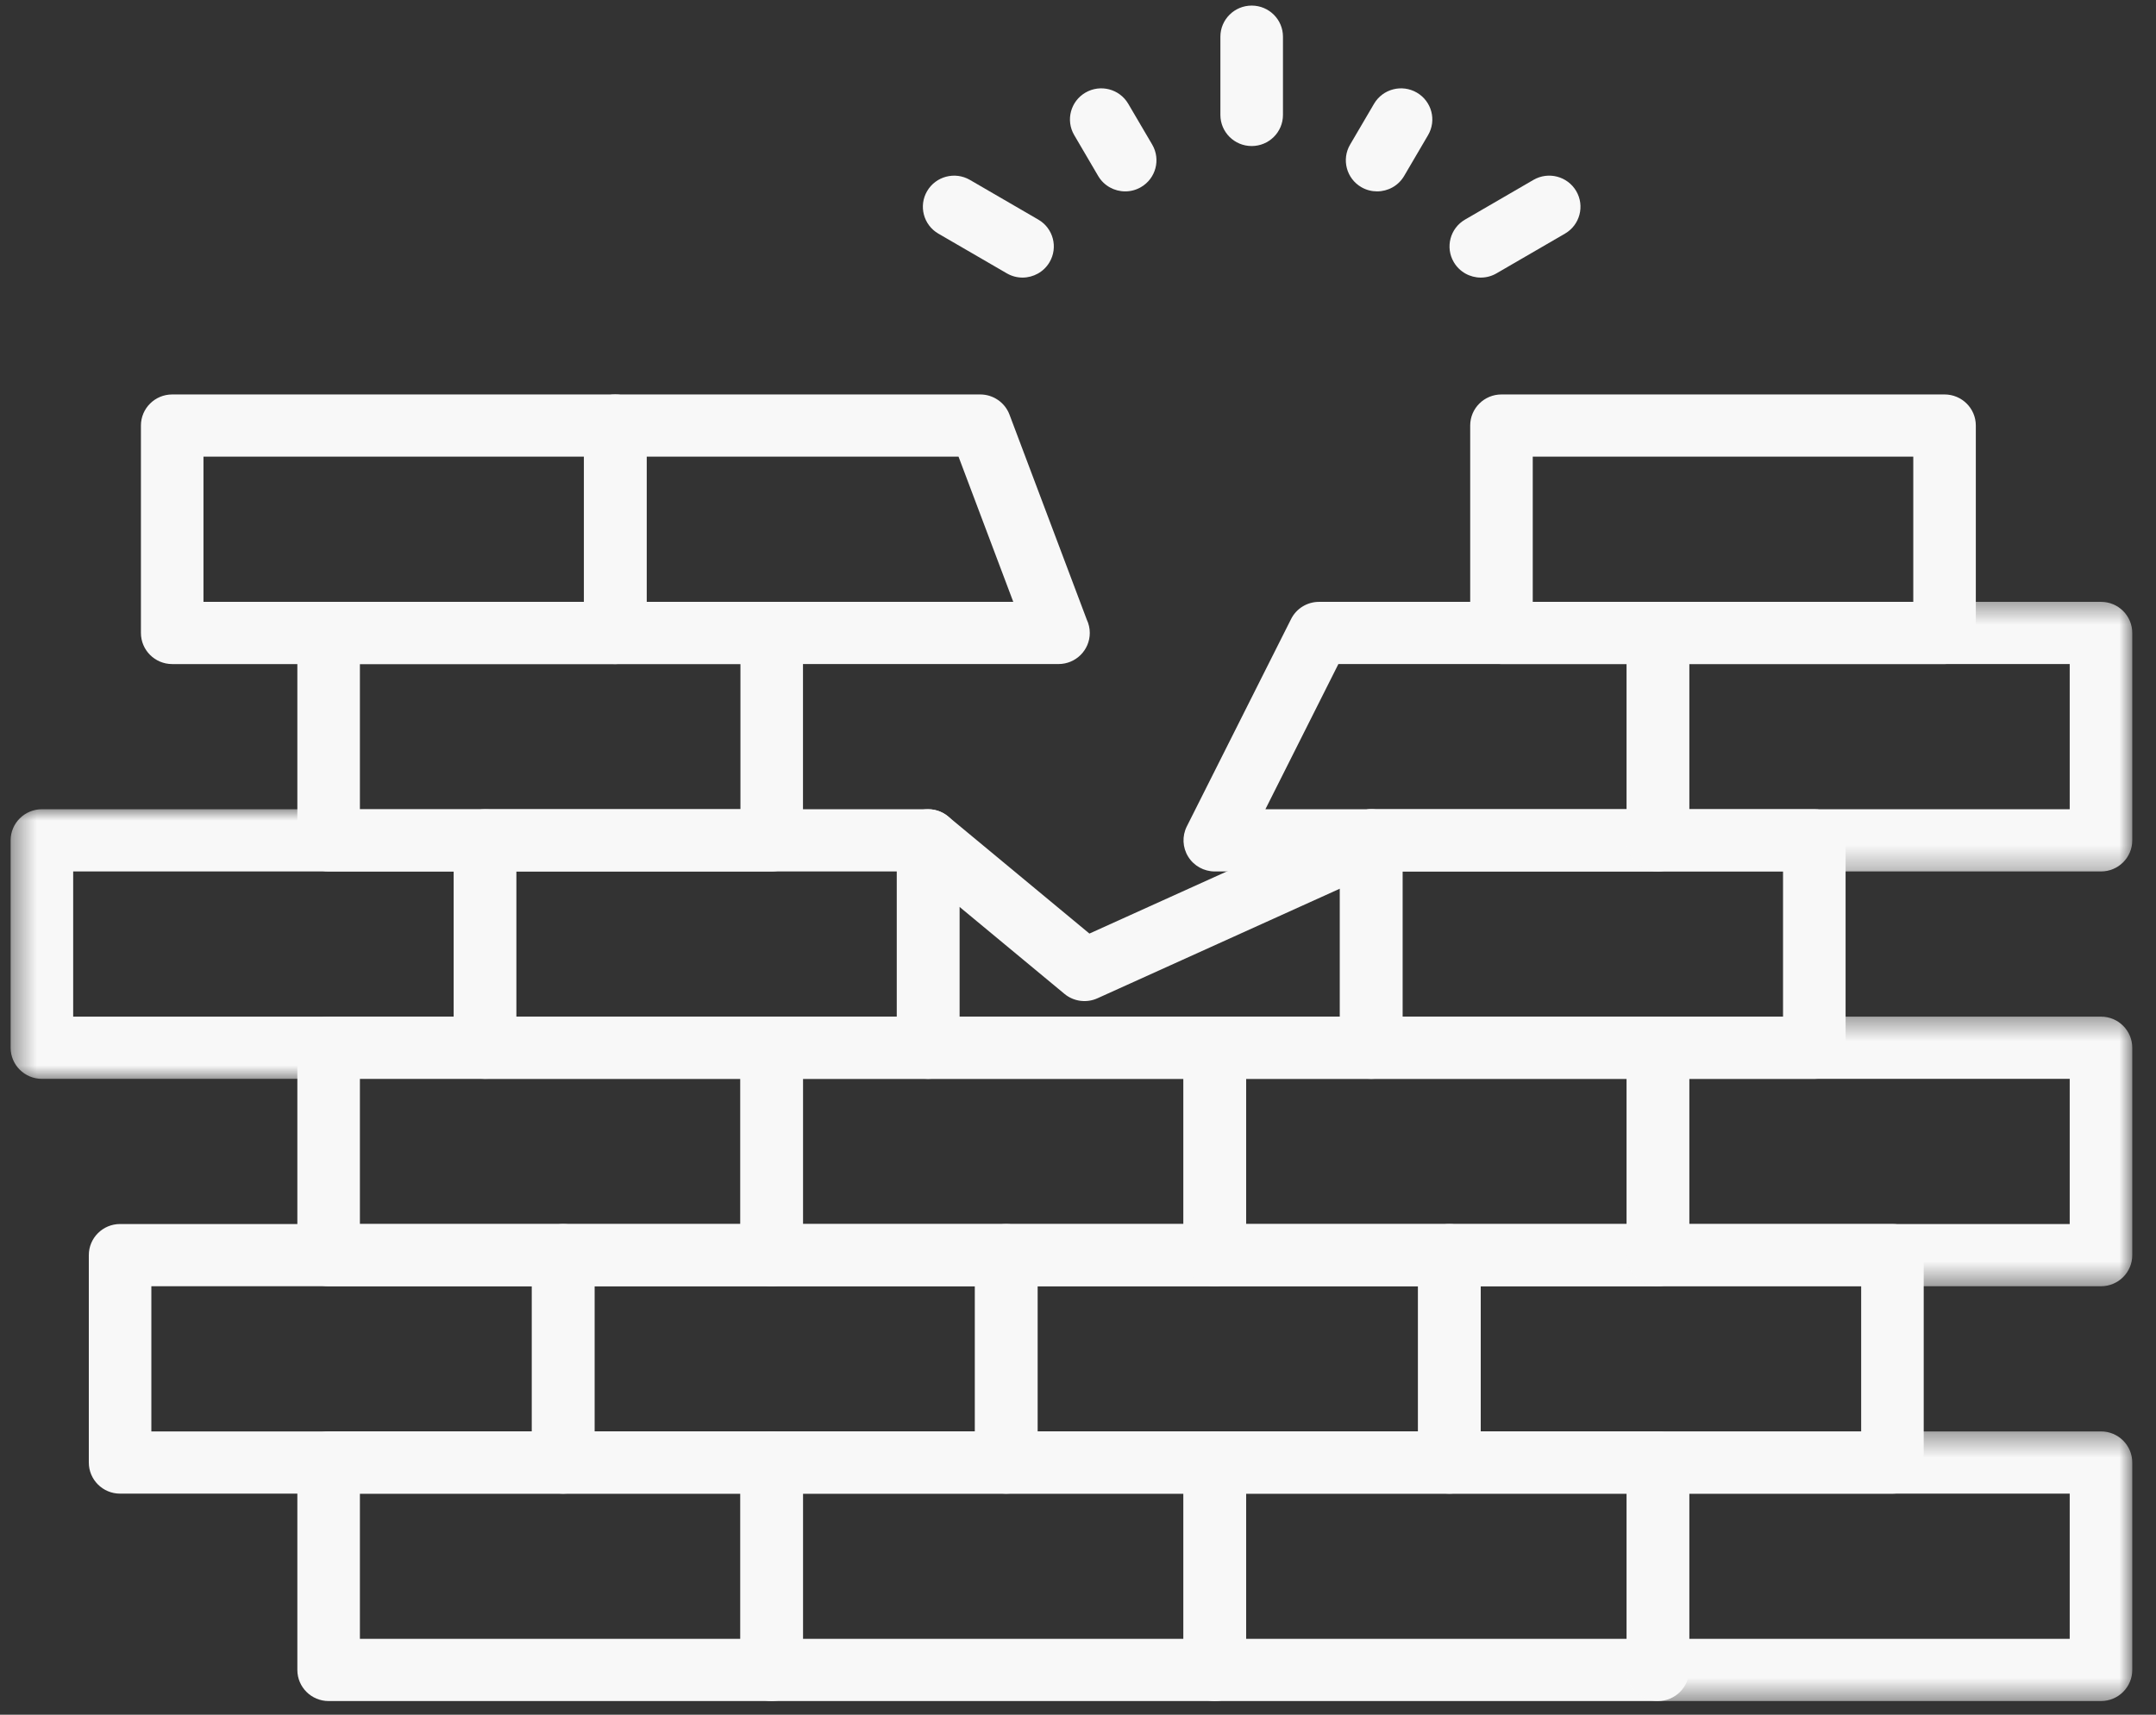
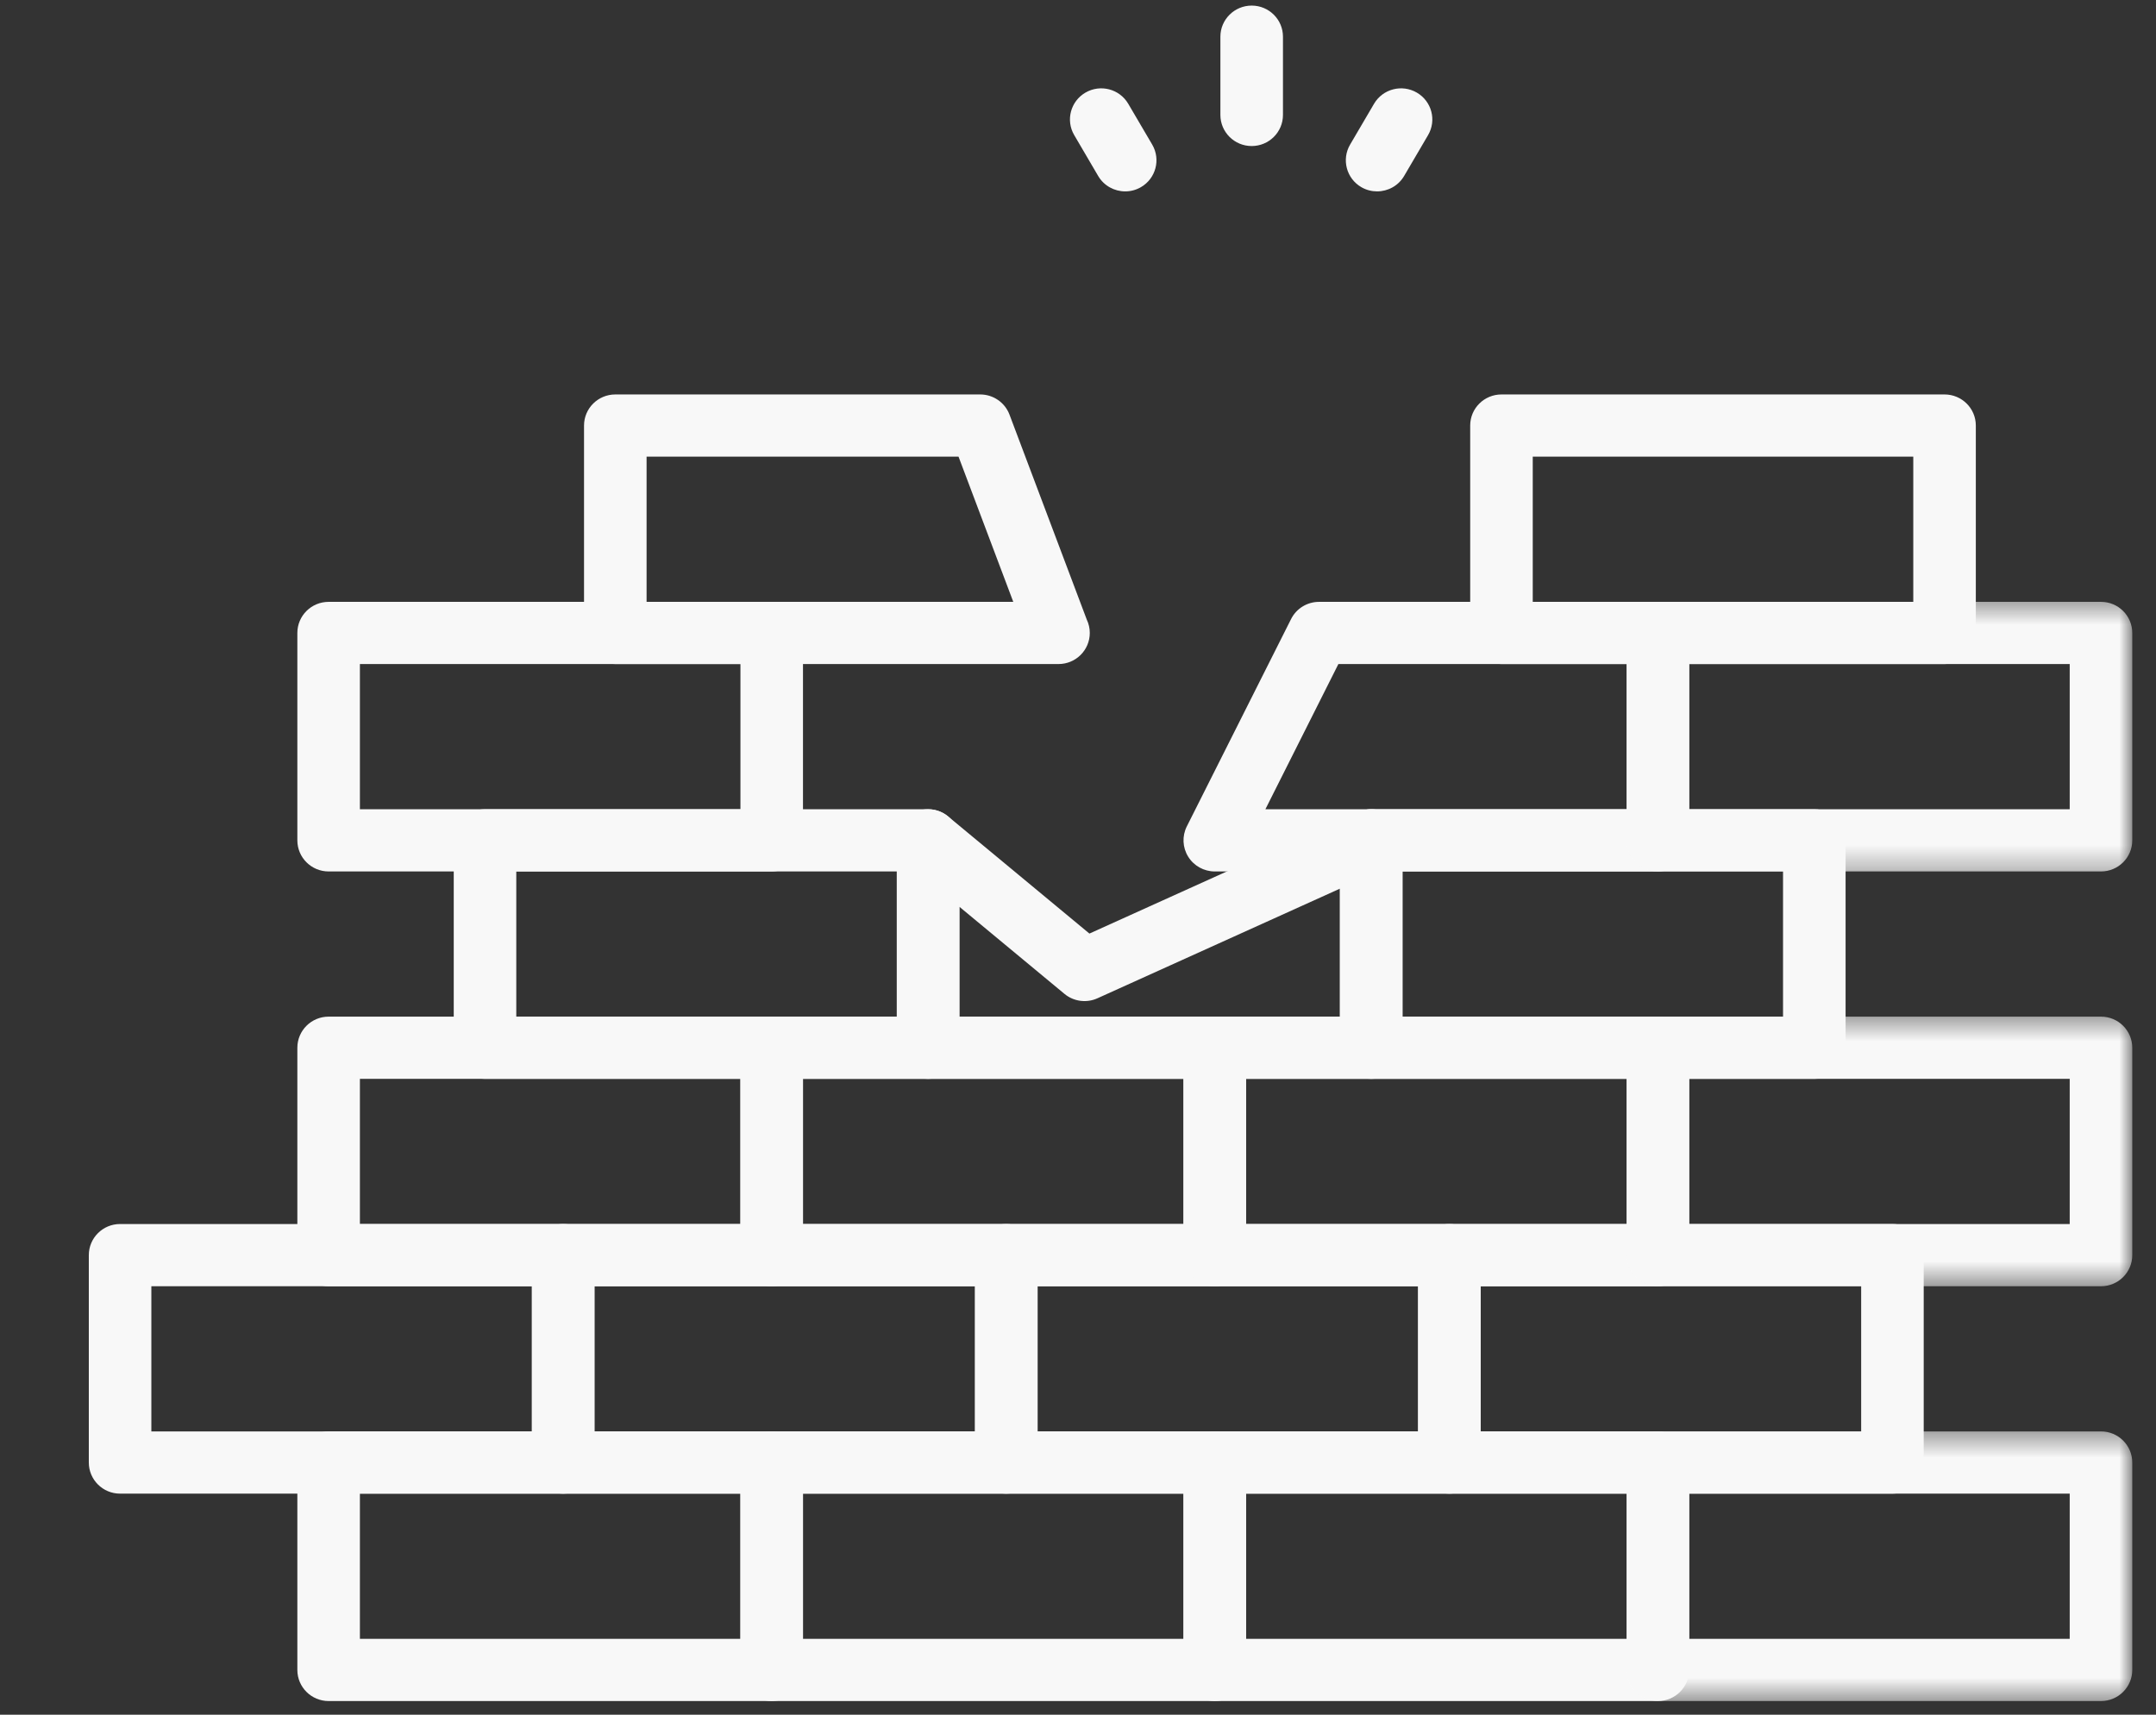
<svg xmlns="http://www.w3.org/2000/svg" width="88" height="70" viewBox="0 0 88 70" fill="none">
  <rect x="0" y="0" width="88" height="70" fill="#333333" stroke="none" />
  <path d="M31.498 69.443H13.413C12.708 69.443 12.137 68.874 12.137 68.173V59.706C12.137 59.005 12.708 58.436 13.413 58.436H31.498C32.204 58.436 32.775 59.005 32.775 59.706V68.173C32.775 68.874 32.204 69.443 31.498 69.443ZM14.69 66.903H30.222V60.976H14.69V66.903Z" fill="#F8F8F8" />
  <path d="M49.583 69.443H31.497C30.792 69.443 30.221 68.874 30.221 68.173V59.706C30.221 59.005 30.792 58.436 31.497 58.436H49.583C50.288 58.436 50.859 59.005 50.859 59.706V68.173C50.859 68.874 50.288 69.443 49.583 69.443ZM32.774 66.903H48.306V60.976H32.774V66.903Z" fill="#F8F8F8" />
  <path d="M67.669 69.443H49.584C48.878 69.443 48.307 68.874 48.307 68.173V59.706C48.307 59.005 48.879 58.436 49.584 58.436H67.669C68.374 58.436 68.945 59.005 68.945 59.706V68.173C68.945 68.874 68.374 69.443 67.669 69.443ZM50.86 66.903H66.392V60.976H50.86V66.903Z" fill="#F8F8F8" />
  <mask id="mask0_821_460" style="mask-type:luminance" maskUnits="userSpaceOnUse" x="66" y="58" width="22" height="12">
    <path d="M66.375 58.397H87.031V69.527H66.375V58.397Z" fill="white" />
  </mask>
  <g mask="url(#mask0_821_460)">
    <path d="M85.755 69.443H67.669C66.965 69.443 66.393 68.874 66.393 68.173V59.706C66.393 59.005 66.965 58.436 67.669 58.436H85.755C86.46 58.436 87.031 59.005 87.031 59.706V68.173C87.031 68.874 86.46 69.443 85.755 69.443ZM68.946 66.903H84.478V60.976H68.946V66.903Z" fill="#F8F8F8" />
  </g>
  <path d="M22.987 60.976H4.901C4.196 60.976 3.625 60.407 3.625 59.706V51.239C3.625 50.538 4.196 49.969 4.901 49.969H22.987C23.691 49.969 24.263 50.538 24.263 51.239V59.706C24.263 60.407 23.691 60.976 22.987 60.976ZM6.178 58.436H21.71V52.509H6.178V58.436Z" fill="#F8F8F8" />
  <path d="M41.072 60.976H22.987C22.282 60.976 21.711 60.407 21.711 59.706V51.239C21.711 50.538 22.282 49.969 22.987 49.969H41.072C41.778 49.969 42.349 50.538 42.349 51.239V59.706C42.349 60.407 41.778 60.976 41.072 60.976ZM24.264 58.436H39.796V52.509H24.264V58.436Z" fill="#F8F8F8" />
  <path d="M59.159 60.976H41.073C40.368 60.976 39.797 60.407 39.797 59.706V51.239C39.797 50.538 40.368 49.969 41.073 49.969H59.159C59.864 49.969 60.435 50.538 60.435 51.239V59.706C60.435 60.407 59.864 60.976 59.159 60.976ZM42.35 58.436H57.882V52.509H42.35V58.436Z" fill="#F8F8F8" />
  <path d="M77.243 60.976H59.158C58.452 60.976 57.881 60.407 57.881 59.706V51.239C57.881 50.538 58.453 49.969 59.158 49.969H77.243C77.948 49.969 78.519 50.538 78.519 51.239V59.706C78.519 60.407 77.948 60.976 77.243 60.976ZM60.434 58.436H75.966V52.509H60.434V58.436Z" fill="#F8F8F8" />
  <path d="M31.498 52.509H13.413C12.708 52.509 12.137 51.941 12.137 51.239V42.773C12.137 42.072 12.708 41.503 13.413 41.503H31.498C32.204 41.503 32.775 42.072 32.775 42.773V51.239C32.775 51.941 32.204 52.509 31.498 52.509ZM14.69 49.969H30.222V44.042H14.69V49.969Z" fill="#F8F8F8" />
  <path d="M49.583 52.509H31.497C30.792 52.509 30.221 51.941 30.221 51.239V42.773C30.221 42.072 30.792 41.503 31.497 41.503H49.583C50.288 41.503 50.859 42.072 50.859 42.773V51.239C50.859 51.941 50.288 52.509 49.583 52.509ZM32.774 49.969H48.306V44.042H32.774V49.969Z" fill="#F8F8F8" />
  <path d="M67.669 52.509H49.584C48.878 52.509 48.307 51.941 48.307 51.239V42.773C48.307 42.072 48.879 41.503 49.584 41.503H67.669C68.374 41.503 68.945 42.072 68.945 42.773V51.239C68.945 51.941 68.374 52.509 67.669 52.509ZM50.86 49.969H66.392V44.042H50.86V49.969Z" fill="#F8F8F8" />
  <mask id="mask1_821_460" style="mask-type:luminance" maskUnits="userSpaceOnUse" x="66" y="41" width="22" height="12">
    <path d="M66.375 41.417H87.031V52.547H66.375V41.417Z" fill="white" />
  </mask>
  <g mask="url(#mask1_821_460)">
    <path d="M85.755 52.509H67.669C66.965 52.509 66.393 51.941 66.393 51.239V42.773C66.393 42.072 66.965 41.503 67.669 41.503H85.755C86.46 41.503 87.031 42.072 87.031 42.773V51.239C87.031 51.941 86.46 52.509 85.755 52.509ZM68.946 49.969H84.478V44.042H68.946V49.969Z" fill="#F8F8F8" />
  </g>
  <mask id="mask2_821_460" style="mask-type:luminance" maskUnits="userSpaceOnUse" x="0" y="32" width="22" height="13">
-     <path d="M0.434 32.998H21.193V44.128H0.434V32.998Z" fill="white" />
-   </mask>
+     </mask>
  <g mask="url(#mask2_821_460)">
    <path d="M19.796 44.043H1.71C1.006 44.043 0.434 43.474 0.434 42.773V34.306C0.434 33.605 1.006 33.036 1.71 33.036H19.796C20.5 33.036 21.072 33.605 21.072 34.306V42.773C21.072 43.474 20.5 44.043 19.796 44.043ZM2.987 41.503H18.519V35.576H2.987V41.503Z" fill="#F8F8F8" />
  </g>
  <path d="M37.882 44.043H19.796C19.092 44.043 18.52 43.474 18.52 42.773V34.306C18.52 33.605 19.092 33.036 19.796 33.036H37.882C38.587 33.036 39.158 33.605 39.158 34.306V42.773C39.158 43.474 38.587 44.043 37.882 44.043ZM21.073 41.503H36.605V35.576H21.073V41.503Z" fill="#F8F8F8" />
  <path d="M55.967 44.043H37.882C37.177 44.043 36.605 43.474 36.605 42.773V34.306C36.605 33.814 36.892 33.365 37.341 33.156C37.789 32.947 38.319 33.015 38.699 33.33L44.466 38.112L55.439 33.15C55.834 32.971 56.294 33.004 56.658 33.238C57.023 33.472 57.243 33.874 57.243 34.306V42.772C57.244 43.474 56.672 44.043 55.967 44.043ZM39.159 41.503H54.691V36.278L44.793 40.754C44.347 40.956 43.824 40.886 43.448 40.574L39.159 37.018V41.503Z" fill="#F8F8F8" />
  <path d="M74.053 44.043H55.968C55.263 44.043 54.691 43.474 54.691 42.773V34.306C54.691 33.605 55.263 33.036 55.968 33.036H74.053C74.758 33.036 75.33 33.605 75.33 34.306V42.773C75.33 43.474 74.758 44.043 74.053 44.043ZM57.245 41.503H72.777V35.576H57.245V41.503Z" fill="#F8F8F8" />
  <path d="M31.498 35.576H13.413C12.708 35.576 12.137 35.007 12.137 34.306V25.839C12.137 25.138 12.708 24.57 13.413 24.57H31.498C32.204 24.57 32.775 25.138 32.775 25.839V34.306C32.775 35.008 32.204 35.576 31.498 35.576ZM14.69 33.036H30.222V27.109H14.69V33.036Z" fill="#F8F8F8" />
  <path d="M67.669 35.576H49.584C49.141 35.576 48.73 35.348 48.498 34.974C48.264 34.599 48.244 34.131 48.441 33.738L52.697 25.272C52.913 24.841 53.355 24.57 53.839 24.57H67.669C68.373 24.57 68.945 25.138 68.945 25.839V34.306C68.945 35.008 68.374 35.576 67.669 35.576ZM51.649 33.036H66.392V27.109H54.628L51.649 33.036Z" fill="#F8F8F8" />
  <mask id="mask3_821_460" style="mask-type:luminance" maskUnits="userSpaceOnUse" x="66" y="24" width="22" height="12">
    <path d="M66.375 24.437H87.031V35.709H66.375V24.437Z" fill="white" />
  </mask>
  <g mask="url(#mask3_821_460)">
    <path d="M85.755 35.576H67.669C66.965 35.576 66.393 35.007 66.393 34.306V25.839C66.393 25.138 66.965 24.57 67.669 24.57H85.755C86.46 24.57 87.031 25.138 87.031 25.839V34.306C87.031 35.008 86.46 35.576 85.755 35.576ZM68.946 33.036H84.478V27.109H68.946V33.036Z" fill="#F8F8F8" />
  </g>
-   <path d="M25.114 27.11H7.029C6.324 27.11 5.752 26.541 5.752 25.839V17.373C5.752 16.671 6.324 16.103 7.029 16.103H25.114C25.819 16.103 26.39 16.671 26.39 17.373V25.839C26.39 26.541 25.819 27.11 25.114 27.11ZM8.305 24.57H23.837V18.643H8.305V24.57Z" fill="#F8F8F8" />
  <path d="M43.205 27.109C43.203 27.109 43.201 27.109 43.2 27.109H25.115C24.41 27.109 23.838 26.541 23.838 25.839V17.372C23.838 16.671 24.41 16.103 25.115 16.103H40.009C40.54 16.103 41.017 16.431 41.204 16.927L44.359 25.297C44.437 25.462 44.481 25.646 44.481 25.839C44.481 26.541 43.909 27.109 43.205 27.109ZM26.391 24.569H41.358L39.124 18.643H26.391V24.569Z" fill="#F8F8F8" />
  <path d="M79.369 27.109H61.284C60.579 27.109 60.008 26.541 60.008 25.839V17.372C60.008 16.671 60.579 16.103 61.284 16.103H79.369C80.074 16.103 80.646 16.671 80.646 17.372V25.839C80.646 26.541 80.074 27.109 79.369 27.109ZM62.561 24.569H78.093V18.643H62.561V24.569Z" fill="#F8F8F8" />
  <path d="M51.089 5.962C50.384 5.962 49.812 5.393 49.812 4.692V1.498C49.812 0.797 50.385 0.228 51.089 0.228C51.794 0.228 52.366 0.797 52.366 1.498V4.692C52.366 5.393 51.794 5.962 51.089 5.962Z" fill="#F8F8F8" />
-   <path d="M60.442 11.332C60.003 11.332 59.576 11.106 59.338 10.701C58.983 10.095 59.189 9.318 59.797 8.965L62.589 7.344C63.199 6.99 63.98 7.195 64.336 7.801C64.691 8.407 64.485 9.185 63.876 9.538L61.084 11.158C60.882 11.276 60.66 11.332 60.442 11.332Z" fill="#F8F8F8" />
-   <path d="M41.735 11.332C41.517 11.332 41.295 11.276 41.093 11.158L38.301 9.538C37.693 9.185 37.487 8.407 37.842 7.801C38.197 7.195 38.979 6.991 39.588 7.344L42.38 8.965C42.989 9.318 43.195 10.096 42.839 10.702C42.602 11.106 42.174 11.332 41.735 11.332Z" fill="#F8F8F8" />
  <path d="M56.207 7.813C55.989 7.813 55.767 7.758 55.565 7.641C54.956 7.287 54.751 6.509 55.106 5.903L56.083 4.237C56.438 3.631 57.22 3.426 57.829 3.78C58.438 4.134 58.644 4.911 58.288 5.517L57.311 7.184C57.074 7.588 56.647 7.813 56.207 7.813Z" fill="#F8F8F8" />
  <path d="M45.927 7.813C45.488 7.813 45.06 7.588 44.823 7.183L43.846 5.516C43.49 4.911 43.697 4.133 44.305 3.78C44.915 3.426 45.696 3.631 46.051 4.237L47.029 5.903C47.384 6.509 47.178 7.287 46.569 7.64C46.366 7.758 46.145 7.813 45.927 7.813Z" fill="#F8F8F8" />
</svg>